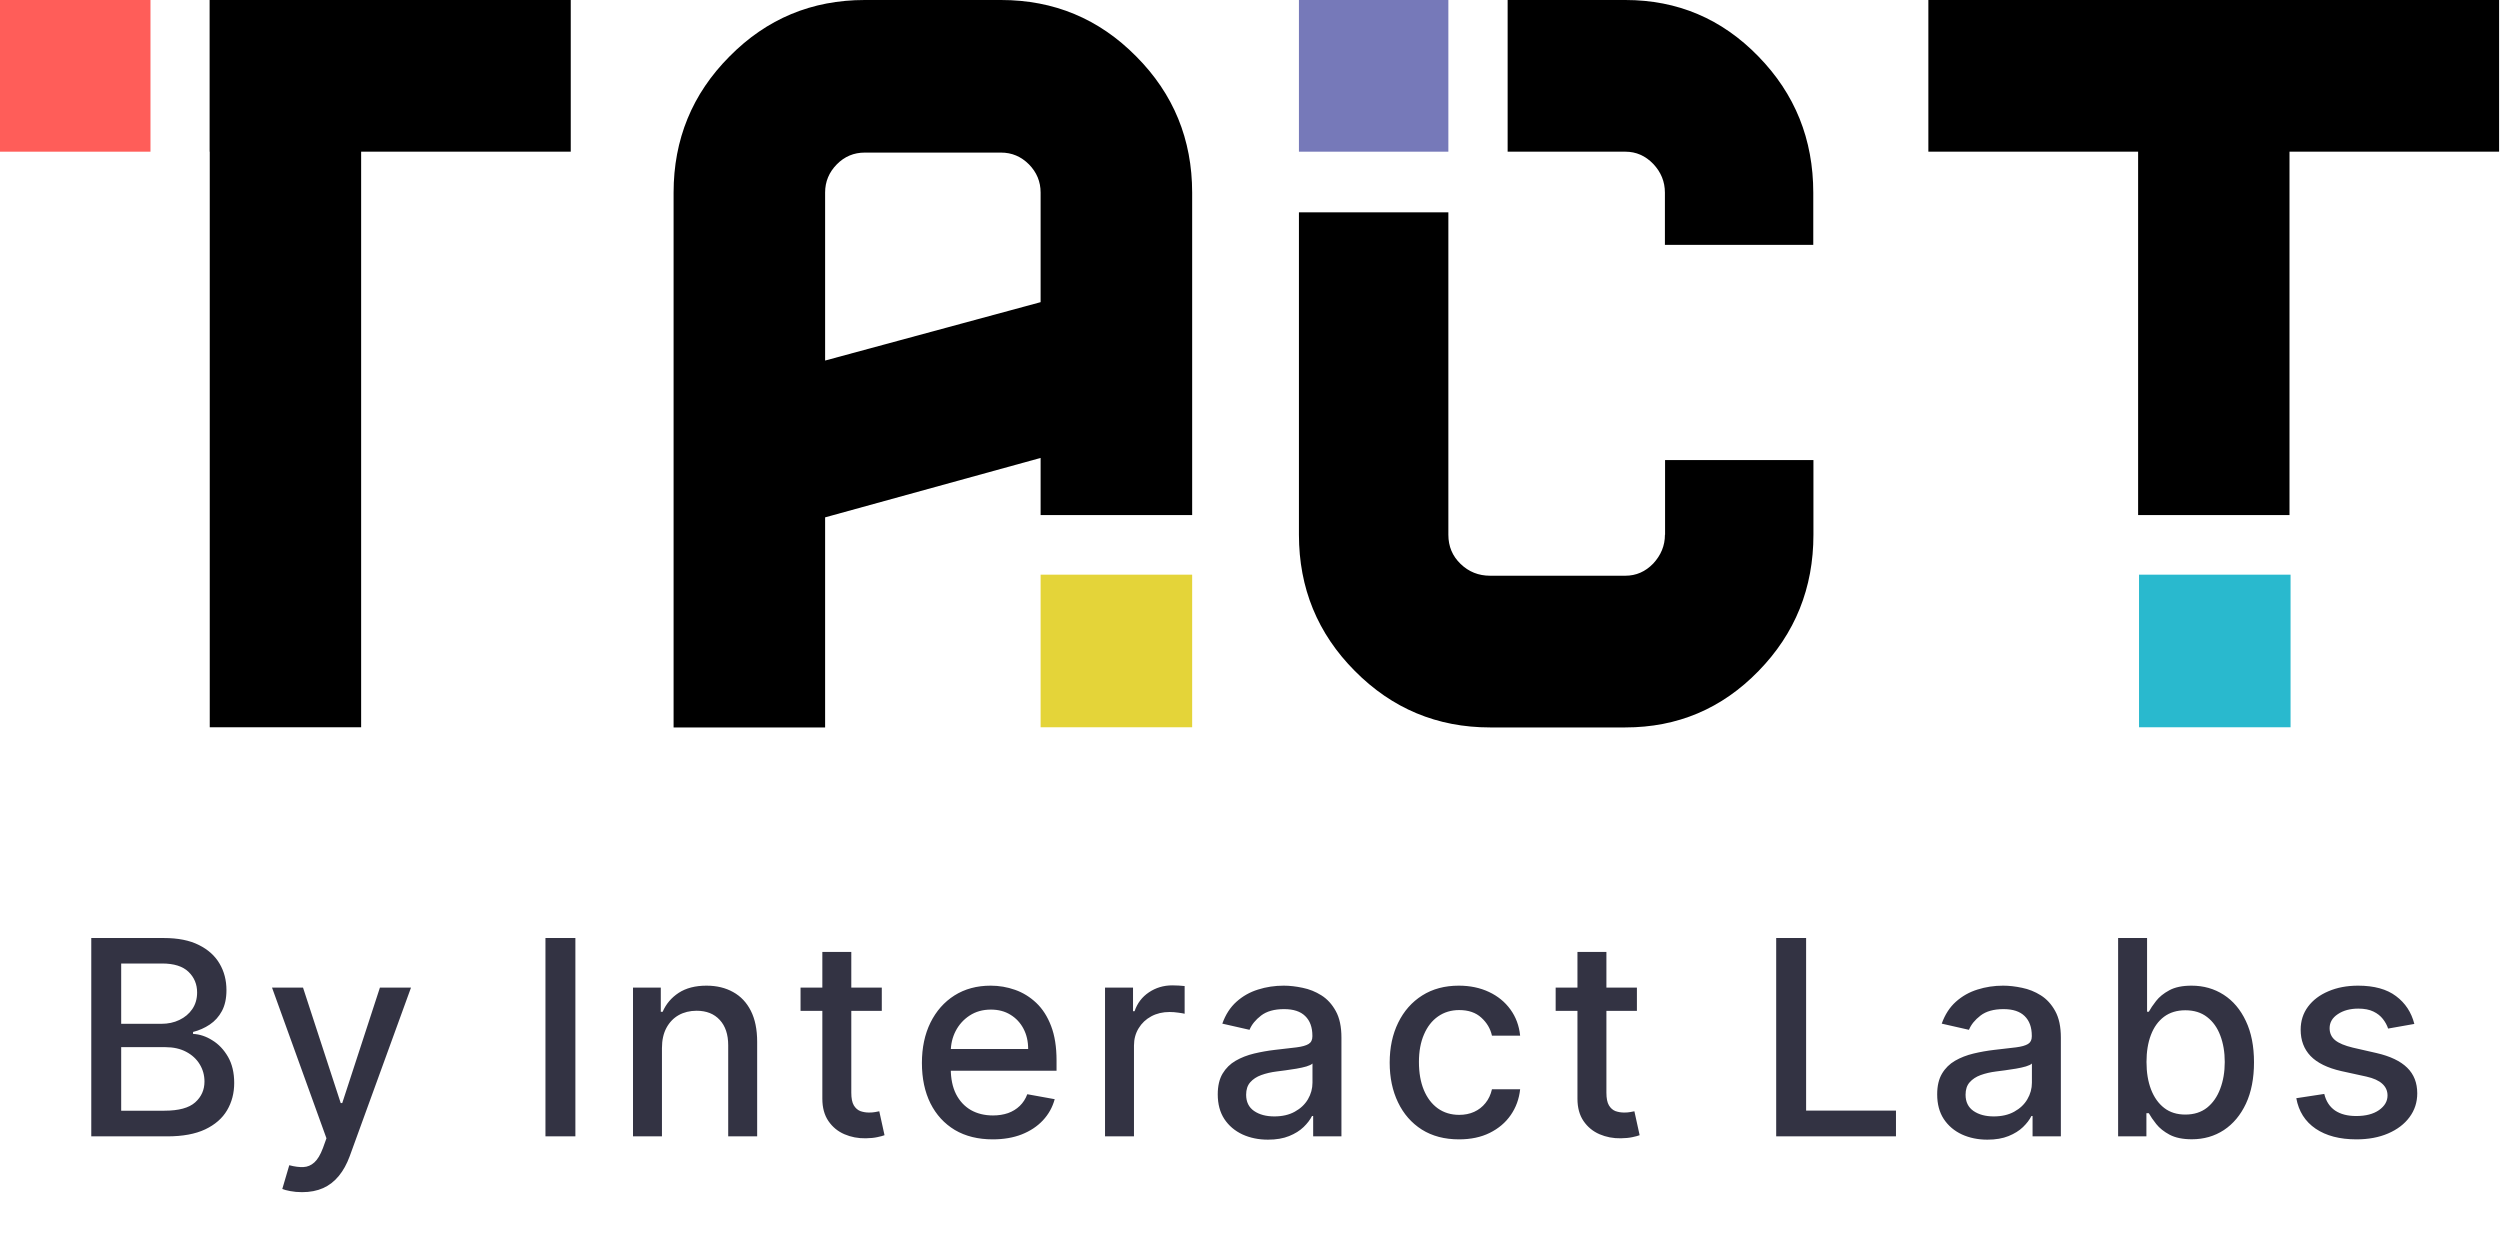
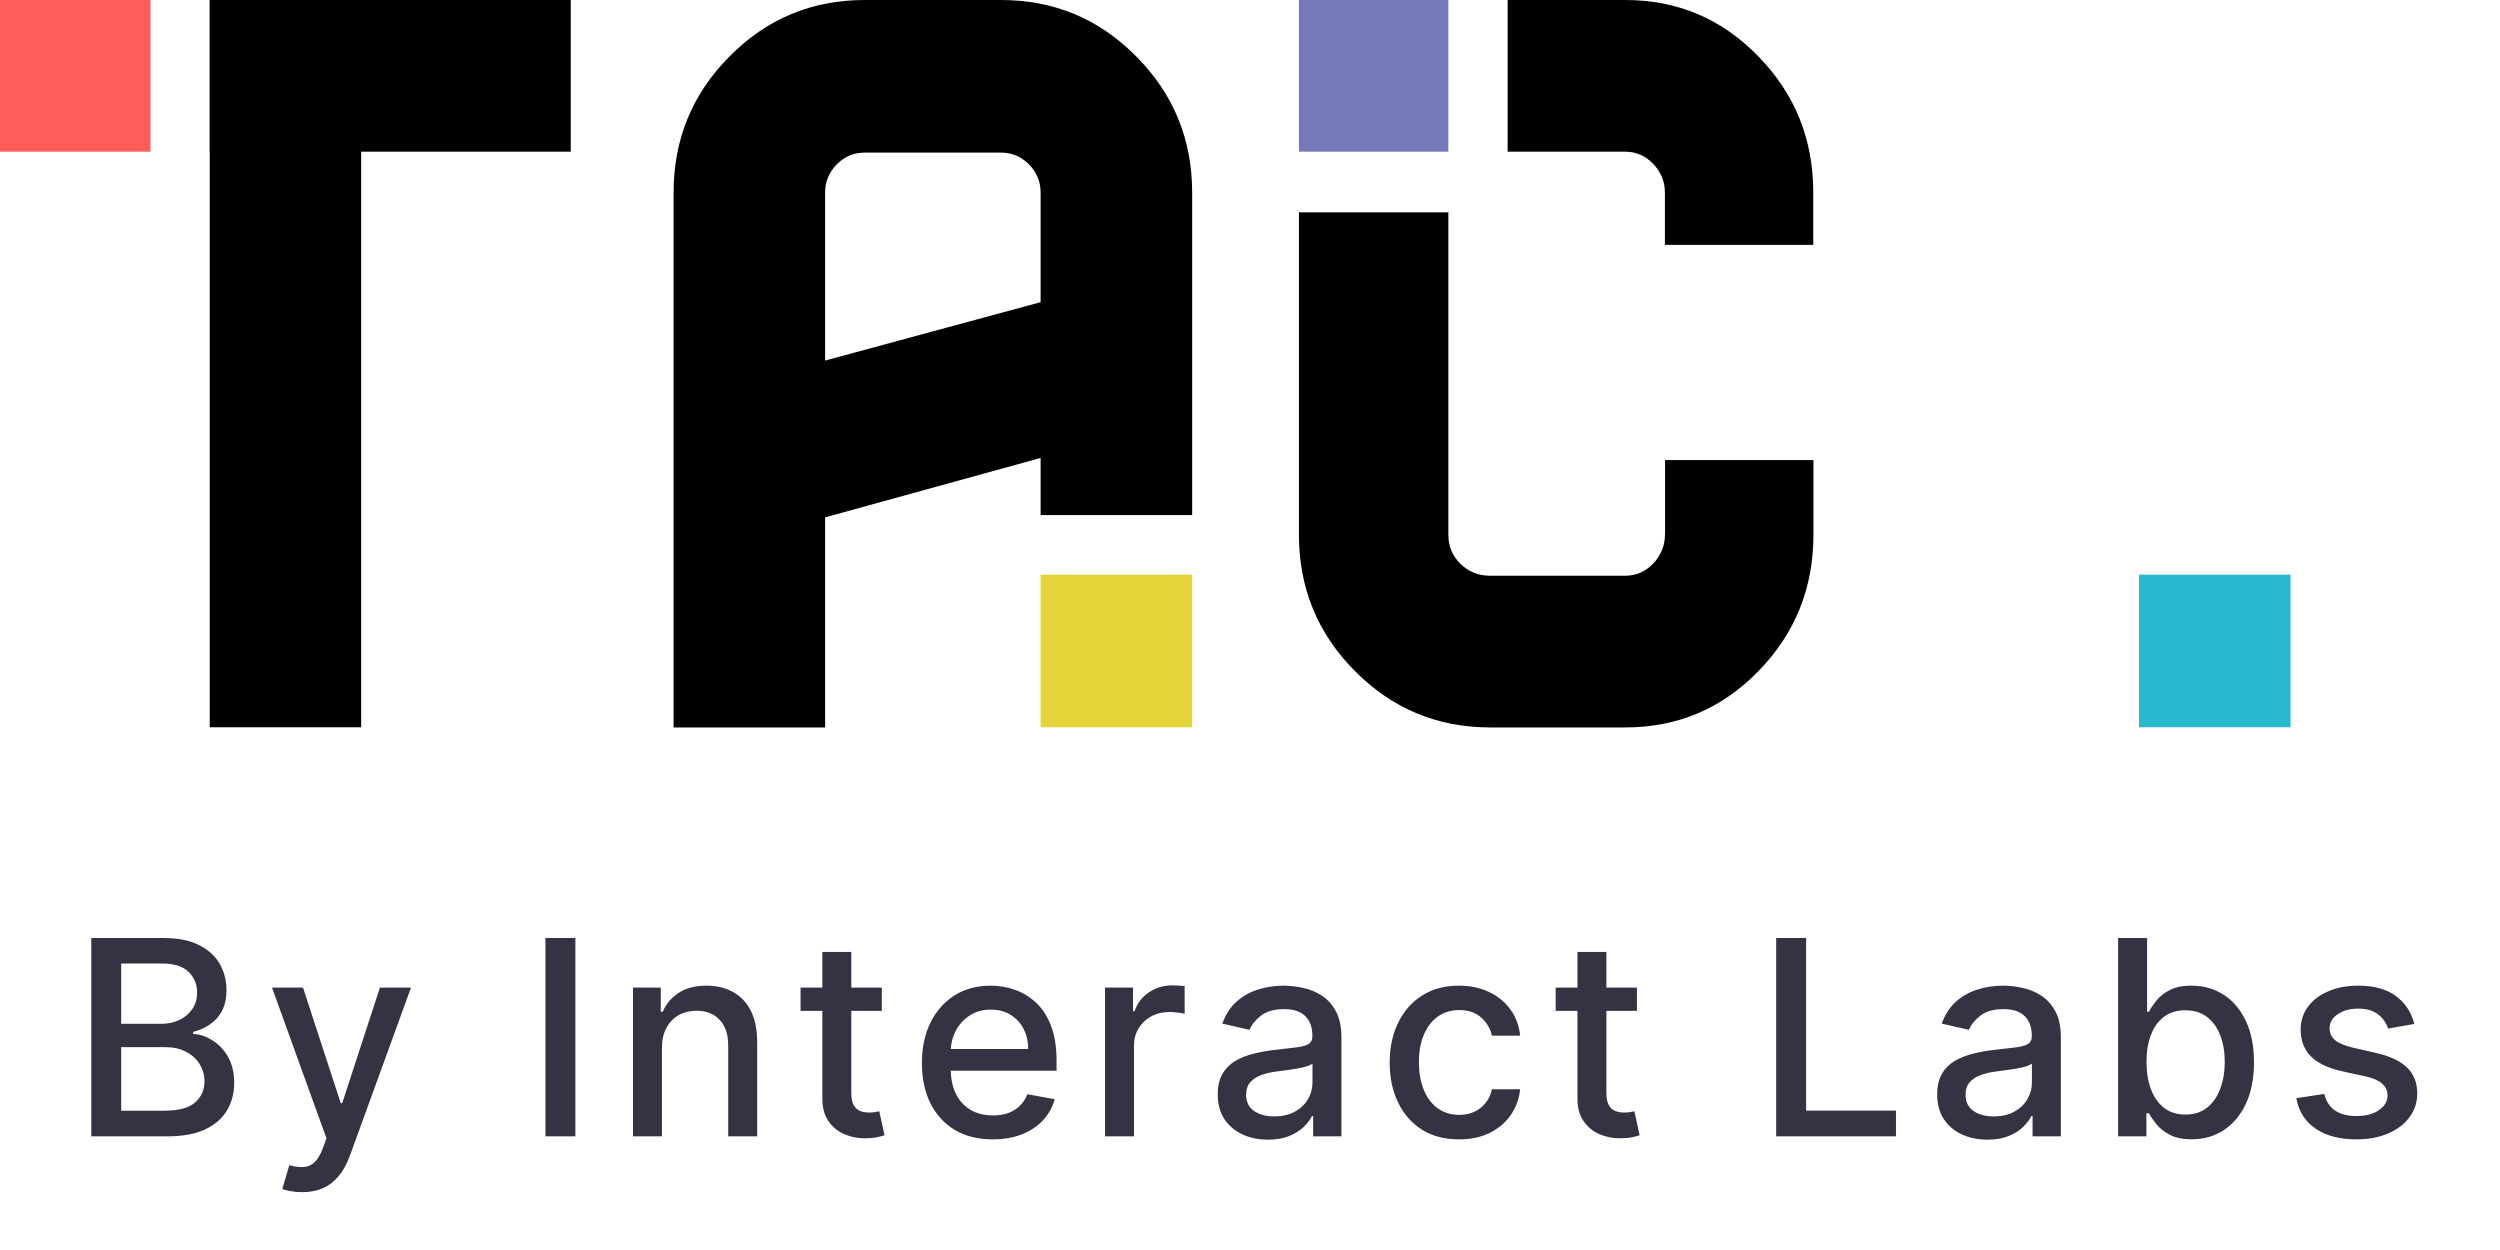
<svg xmlns="http://www.w3.org/2000/svg" width="110" height="55" viewBox="0 0 110 55" fill="none">
  <g clip-path="url(#clip0_6_2759)">
    <path d="M77.369 2.482C75.758 0.825 73.809 0 71.513 0H66.336V6.674H71.513C71.992 6.674 72.398 6.854 72.744 7.213C73.083 7.572 73.256 7.992 73.256 8.477V10.773H79.784V8.477C79.784 6.129 78.979 4.132 77.369 2.482Z" fill="black" />
    <path d="M73.257 23.529C73.257 24.008 73.083 24.427 72.744 24.794C72.398 25.153 71.992 25.332 71.513 25.332H65.564C65.058 25.332 64.626 25.16 64.267 24.814C63.907 24.468 63.728 24.042 63.728 23.529V9.342H57.153V23.529C57.153 25.872 57.972 27.874 59.615 29.525C61.252 31.175 63.235 32.007 65.564 32.007H71.513C73.809 32.007 75.765 31.181 77.375 29.525C78.986 27.874 79.791 25.872 79.791 23.529V20.242H73.263V23.529H73.257Z" fill="black" />
    <path d="M63.728 0H57.153V6.674H63.728V0Z" fill="#7679B9" />
    <path d="M100.785 25.286H94.117V32H100.785V25.286Z" fill="#29B9CE" />
-     <path d="M84.848 0V6.674H94.077V22.664H100.738V6.674H109.961V0H84.848Z" fill="black" />
    <path d="M52.455 25.286H45.787V32H52.455V25.286Z" fill="#E4D439" />
    <path d="M45.787 22.664H52.455V8.477C52.455 6.135 51.636 4.132 49.993 2.482C48.356 0.825 46.373 0 44.044 0H38.049C35.72 0 33.737 0.825 32.1 2.482C30.456 4.132 29.638 6.135 29.638 8.477V32.007H36.305V22.764L45.787 20.149V22.664ZM36.305 15.864V8.471C36.305 7.992 36.478 7.579 36.818 7.233C37.157 6.887 37.569 6.714 38.049 6.714H44.044C44.523 6.714 44.929 6.887 45.275 7.233C45.614 7.579 45.787 7.992 45.787 8.471V13.295L36.305 15.864Z" fill="black" />
    <path d="M6.621 0H0V6.674H6.621V0Z" fill="#FF5D59" />
    <path d="M9.223 0V6.674H9.229V32H15.89V6.674H25.113V0H9.223Z" fill="black" />
  </g>
  <path d="M4.016 50V41.273H7.212C7.831 41.273 8.344 41.375 8.75 41.58C9.156 41.781 9.46 42.055 9.662 42.402C9.864 42.746 9.964 43.133 9.964 43.565C9.964 43.929 9.898 44.236 9.764 44.486C9.631 44.733 9.452 44.932 9.227 45.082C9.006 45.23 8.761 45.338 8.494 45.406V45.492C8.784 45.506 9.067 45.599 9.342 45.773C9.621 45.943 9.851 46.186 10.033 46.501C10.214 46.817 10.305 47.2 10.305 47.652C10.305 48.098 10.2 48.499 9.99 48.854C9.783 49.206 9.462 49.486 9.027 49.693C8.592 49.898 8.037 50 7.361 50H4.016ZM5.332 48.871H7.233C7.864 48.871 8.315 48.749 8.588 48.504C8.861 48.26 8.997 47.955 8.997 47.588C8.997 47.312 8.928 47.06 8.788 46.83C8.649 46.599 8.45 46.416 8.192 46.28C7.936 46.144 7.632 46.075 7.28 46.075H5.332V48.871ZM5.332 45.048H7.097C7.392 45.048 7.658 44.992 7.893 44.878C8.132 44.764 8.321 44.605 8.46 44.401C8.602 44.193 8.673 43.949 8.673 43.668C8.673 43.307 8.547 43.004 8.294 42.76C8.041 42.516 7.653 42.394 7.131 42.394H5.332V45.048ZM13.29 52.455C13.1 52.455 12.927 52.439 12.77 52.408C12.614 52.379 12.498 52.348 12.421 52.314L12.728 51.27C12.961 51.332 13.168 51.359 13.35 51.351C13.532 51.342 13.692 51.274 13.832 51.146C13.973 51.019 14.098 50.81 14.207 50.52L14.364 50.085L11.969 43.455H13.333L14.991 48.534H15.059L16.716 43.455H18.084L15.387 50.874C15.262 51.215 15.103 51.503 14.91 51.739C14.716 51.977 14.486 52.156 14.219 52.276C13.952 52.395 13.643 52.455 13.29 52.455ZM25.317 41.273V50H24V41.273H25.317ZM29.126 46.114V50H27.852V43.455H29.075V44.52H29.156C29.306 44.173 29.542 43.895 29.863 43.685C30.187 43.474 30.595 43.369 31.086 43.369C31.532 43.369 31.923 43.463 32.258 43.651C32.593 43.835 32.853 44.111 33.038 44.477C33.223 44.844 33.315 45.297 33.315 45.837V50H32.041V45.99C32.041 45.516 31.917 45.145 31.67 44.878C31.423 44.608 31.084 44.473 30.652 44.473C30.356 44.473 30.093 44.537 29.863 44.665C29.636 44.793 29.456 44.98 29.322 45.227C29.191 45.472 29.126 45.767 29.126 46.114ZM38.799 43.455V44.477H35.224V43.455H38.799ZM36.183 41.886H37.457V48.078C37.457 48.325 37.494 48.511 37.568 48.636C37.642 48.758 37.737 48.842 37.853 48.888C37.972 48.93 38.102 48.952 38.241 48.952C38.343 48.952 38.433 48.945 38.509 48.93C38.586 48.916 38.646 48.905 38.688 48.896L38.919 49.949C38.845 49.977 38.739 50.006 38.603 50.034C38.467 50.065 38.296 50.082 38.092 50.085C37.757 50.091 37.444 50.031 37.154 49.906C36.864 49.781 36.63 49.588 36.451 49.327C36.272 49.065 36.183 48.737 36.183 48.342V41.886ZM43.679 50.132C43.035 50.132 42.479 49.994 42.013 49.719C41.55 49.44 41.192 49.05 40.939 48.547C40.689 48.041 40.564 47.449 40.564 46.77C40.564 46.099 40.689 45.508 40.939 44.997C41.192 44.486 41.544 44.087 41.996 43.8C42.451 43.513 42.982 43.369 43.59 43.369C43.959 43.369 44.317 43.43 44.664 43.553C45.01 43.675 45.321 43.867 45.597 44.128C45.873 44.389 46.09 44.729 46.249 45.146C46.408 45.561 46.488 46.065 46.488 46.659V47.111H41.285V46.156H45.239C45.239 45.821 45.171 45.524 45.035 45.266C44.898 45.004 44.706 44.798 44.459 44.648C44.215 44.497 43.928 44.422 43.598 44.422C43.24 44.422 42.928 44.51 42.661 44.686C42.397 44.859 42.192 45.087 42.047 45.368C41.905 45.646 41.834 45.949 41.834 46.276V47.021C41.834 47.459 41.911 47.831 42.064 48.138C42.221 48.445 42.438 48.679 42.716 48.841C42.995 49 43.32 49.08 43.692 49.08C43.934 49.08 44.154 49.045 44.353 48.977C44.551 48.906 44.723 48.801 44.868 48.662C45.013 48.523 45.124 48.351 45.201 48.146L46.407 48.364C46.31 48.719 46.137 49.03 45.887 49.297C45.64 49.561 45.328 49.767 44.953 49.915C44.581 50.06 44.157 50.132 43.679 50.132ZM48.621 50V43.455H49.853V44.494H49.921C50.04 44.142 50.251 43.865 50.552 43.663C50.856 43.459 51.199 43.356 51.583 43.356C51.663 43.356 51.756 43.359 51.864 43.365C51.975 43.371 52.062 43.378 52.124 43.386V44.605C52.073 44.591 51.982 44.575 51.851 44.558C51.721 44.538 51.59 44.528 51.459 44.528C51.158 44.528 50.89 44.592 50.654 44.72C50.421 44.845 50.236 45.02 50.1 45.244C49.964 45.466 49.895 45.719 49.895 46.003V50H48.621ZM55.793 50.145C55.378 50.145 55.003 50.068 54.668 49.915C54.333 49.758 54.067 49.533 53.871 49.237C53.678 48.942 53.581 48.58 53.581 48.151C53.581 47.781 53.652 47.477 53.794 47.239C53.937 47 54.128 46.811 54.37 46.672C54.611 46.533 54.881 46.428 55.179 46.356C55.478 46.285 55.782 46.231 56.091 46.195C56.483 46.149 56.801 46.112 57.046 46.084C57.29 46.053 57.468 46.003 57.578 45.935C57.689 45.867 57.745 45.756 57.745 45.602V45.572C57.745 45.2 57.64 44.912 57.429 44.707C57.222 44.503 56.912 44.401 56.5 44.401C56.071 44.401 55.733 44.496 55.486 44.686C55.242 44.874 55.073 45.082 54.979 45.312L53.782 45.04C53.924 44.642 54.131 44.321 54.404 44.077C54.679 43.83 54.996 43.651 55.354 43.54C55.712 43.426 56.089 43.369 56.483 43.369C56.745 43.369 57.022 43.401 57.314 43.463C57.61 43.523 57.885 43.633 58.141 43.795C58.4 43.957 58.611 44.189 58.776 44.49C58.941 44.788 59.023 45.176 59.023 45.653V50H57.779V49.105H57.728C57.645 49.27 57.522 49.432 57.357 49.591C57.192 49.75 56.98 49.882 56.722 49.987C56.464 50.092 56.154 50.145 55.793 50.145ZM56.07 49.122C56.422 49.122 56.723 49.053 56.973 48.913C57.226 48.774 57.418 48.592 57.549 48.368C57.682 48.141 57.749 47.898 57.749 47.639V46.795C57.703 46.841 57.615 46.883 57.485 46.923C57.357 46.96 57.211 46.993 57.046 47.021C56.881 47.047 56.721 47.071 56.564 47.094C56.408 47.114 56.277 47.131 56.172 47.145C55.925 47.176 55.699 47.229 55.495 47.303C55.293 47.376 55.131 47.483 55.009 47.622C54.89 47.758 54.83 47.94 54.83 48.168C54.83 48.483 54.946 48.722 55.179 48.883C55.412 49.043 55.709 49.122 56.07 49.122ZM64.197 50.132C63.564 50.132 63.018 49.989 62.561 49.702C62.106 49.412 61.757 49.013 61.513 48.504C61.268 47.996 61.146 47.413 61.146 46.757C61.146 46.092 61.271 45.506 61.521 44.997C61.771 44.486 62.123 44.087 62.578 43.8C63.032 43.513 63.568 43.369 64.184 43.369C64.682 43.369 65.125 43.462 65.514 43.646C65.903 43.828 66.217 44.084 66.456 44.413C66.697 44.743 66.841 45.128 66.886 45.568H65.646C65.578 45.261 65.422 44.997 65.177 44.776C64.936 44.554 64.612 44.443 64.206 44.443C63.851 44.443 63.54 44.537 63.273 44.724C63.008 44.909 62.802 45.173 62.655 45.517C62.507 45.858 62.433 46.261 62.433 46.727C62.433 47.205 62.506 47.617 62.65 47.963C62.795 48.31 63 48.578 63.264 48.769C63.531 48.959 63.845 49.054 64.206 49.054C64.447 49.054 64.666 49.01 64.862 48.922C65.061 48.831 65.227 48.702 65.361 48.534C65.497 48.367 65.592 48.165 65.646 47.929H66.886C66.841 48.352 66.703 48.73 66.473 49.062C66.243 49.395 65.934 49.656 65.548 49.847C65.165 50.037 64.714 50.132 64.197 50.132ZM72.024 43.455V44.477H68.449V43.455H72.024ZM69.408 41.886H70.682V48.078C70.682 48.325 70.719 48.511 70.793 48.636C70.867 48.758 70.962 48.842 71.078 48.888C71.198 48.93 71.327 48.952 71.466 48.952C71.568 48.952 71.658 48.945 71.734 48.93C71.811 48.916 71.871 48.905 71.913 48.896L72.144 49.949C72.07 49.977 71.965 50.006 71.828 50.034C71.692 50.065 71.521 50.082 71.317 50.085C70.982 50.091 70.669 50.031 70.379 49.906C70.09 49.781 69.855 49.588 69.676 49.327C69.497 49.065 69.408 48.737 69.408 48.342V41.886ZM78.152 50V41.273H79.469V48.867H83.423V50H78.152ZM87.448 50.145C87.033 50.145 86.658 50.068 86.323 49.915C85.987 49.758 85.722 49.533 85.526 49.237C85.333 48.942 85.236 48.58 85.236 48.151C85.236 47.781 85.307 47.477 85.449 47.239C85.591 47 85.783 46.811 86.024 46.672C86.266 46.533 86.536 46.428 86.834 46.356C87.132 46.285 87.436 46.231 87.746 46.195C88.138 46.149 88.456 46.112 88.701 46.084C88.945 46.053 89.122 46.003 89.233 45.935C89.344 45.867 89.399 45.756 89.399 45.602V45.572C89.399 45.2 89.294 44.912 89.084 44.707C88.877 44.503 88.567 44.401 88.155 44.401C87.726 44.401 87.388 44.496 87.141 44.686C86.897 44.874 86.728 45.082 86.634 45.312L85.436 45.04C85.578 44.642 85.786 44.321 86.058 44.077C86.334 43.83 86.651 43.651 87.009 43.54C87.367 43.426 87.743 43.369 88.138 43.369C88.399 43.369 88.676 43.401 88.969 43.463C89.264 43.523 89.54 43.633 89.796 43.795C90.054 43.957 90.266 44.189 90.431 44.49C90.595 44.788 90.678 45.176 90.678 45.653V50H89.433V49.105H89.382C89.3 49.27 89.176 49.432 89.012 49.591C88.847 49.75 88.635 49.882 88.377 49.987C88.118 50.092 87.808 50.145 87.448 50.145ZM87.725 49.122C88.077 49.122 88.378 49.053 88.628 48.913C88.881 48.774 89.073 48.592 89.203 48.368C89.337 48.141 89.404 47.898 89.404 47.639V46.795C89.358 46.841 89.27 46.883 89.139 46.923C89.012 46.96 88.865 46.993 88.701 47.021C88.536 47.047 88.375 47.071 88.219 47.094C88.063 47.114 87.932 47.131 87.827 47.145C87.58 47.176 87.354 47.229 87.149 47.303C86.948 47.376 86.786 47.483 86.664 47.622C86.544 47.758 86.485 47.94 86.485 48.168C86.485 48.483 86.601 48.722 86.834 48.883C87.067 49.043 87.364 49.122 87.725 49.122ZM93.197 50V41.273H94.471V44.516H94.548C94.622 44.379 94.728 44.222 94.868 44.043C95.007 43.864 95.2 43.707 95.447 43.574C95.694 43.438 96.021 43.369 96.427 43.369C96.956 43.369 97.427 43.503 97.842 43.77C98.257 44.037 98.582 44.422 98.818 44.925C99.057 45.428 99.176 46.033 99.176 46.74C99.176 47.447 99.058 48.054 98.822 48.56C98.586 49.062 98.263 49.45 97.851 49.723C97.439 49.993 96.969 50.128 96.44 50.128C96.042 50.128 95.717 50.061 95.464 49.928C95.214 49.794 95.018 49.638 94.876 49.459C94.734 49.28 94.625 49.121 94.548 48.981H94.442V50H93.197ZM94.446 46.727C94.446 47.188 94.513 47.591 94.646 47.938C94.78 48.284 94.973 48.555 95.226 48.751C95.478 48.945 95.788 49.041 96.155 49.041C96.535 49.041 96.853 48.94 97.109 48.739C97.365 48.534 97.558 48.257 97.689 47.908C97.822 47.558 97.889 47.165 97.889 46.727C97.889 46.295 97.824 45.908 97.693 45.564C97.565 45.22 97.372 44.949 97.113 44.75C96.858 44.551 96.538 44.452 96.155 44.452C95.785 44.452 95.473 44.547 95.217 44.737C94.964 44.928 94.772 45.193 94.642 45.534C94.511 45.875 94.446 46.273 94.446 46.727ZM106.231 45.053L105.077 45.257C105.028 45.109 104.952 44.969 104.847 44.835C104.744 44.702 104.605 44.592 104.429 44.507C104.253 44.422 104.033 44.379 103.768 44.379C103.408 44.379 103.106 44.46 102.865 44.622C102.624 44.781 102.503 44.987 102.503 45.24C102.503 45.459 102.584 45.635 102.746 45.769C102.908 45.902 103.169 46.011 103.53 46.097L104.57 46.335C105.172 46.474 105.621 46.689 105.916 46.979C106.212 47.269 106.359 47.645 106.359 48.108C106.359 48.5 106.246 48.849 106.018 49.156C105.794 49.46 105.48 49.699 105.077 49.872C104.676 50.045 104.212 50.132 103.683 50.132C102.95 50.132 102.352 49.976 101.889 49.663C101.426 49.348 101.142 48.901 101.037 48.321L102.268 48.133C102.345 48.455 102.503 48.697 102.741 48.862C102.98 49.024 103.291 49.105 103.675 49.105C104.092 49.105 104.426 49.019 104.676 48.845C104.926 48.669 105.051 48.455 105.051 48.202C105.051 47.997 104.974 47.825 104.821 47.686C104.67 47.547 104.439 47.442 104.126 47.371L103.018 47.128C102.408 46.989 101.956 46.767 101.663 46.463C101.374 46.159 101.229 45.774 101.229 45.308C101.229 44.922 101.337 44.584 101.552 44.294C101.768 44.004 102.067 43.778 102.447 43.617C102.828 43.452 103.264 43.369 103.756 43.369C104.463 43.369 105.02 43.523 105.426 43.83C105.832 44.133 106.101 44.541 106.231 45.053Z" fill="#333343" />
  <defs>
    <clipPath id="clip0_6_2759">
      <rect width="109.96" height="32" fill="white" />
    </clipPath>
  </defs>
</svg>